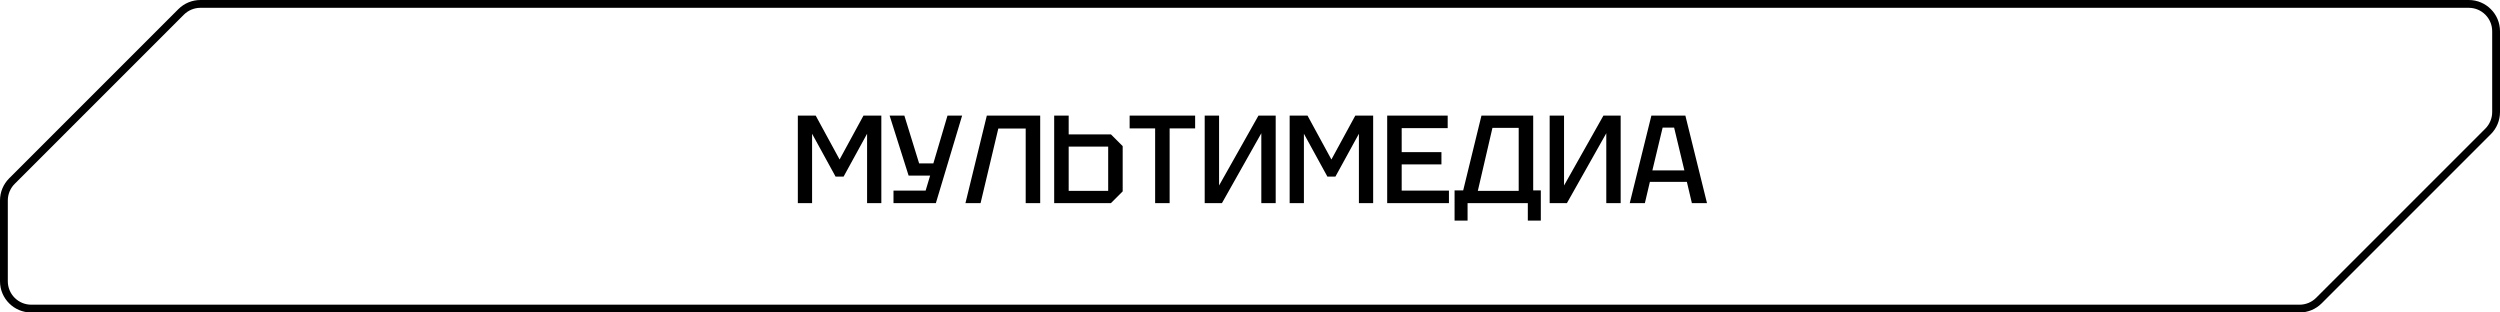
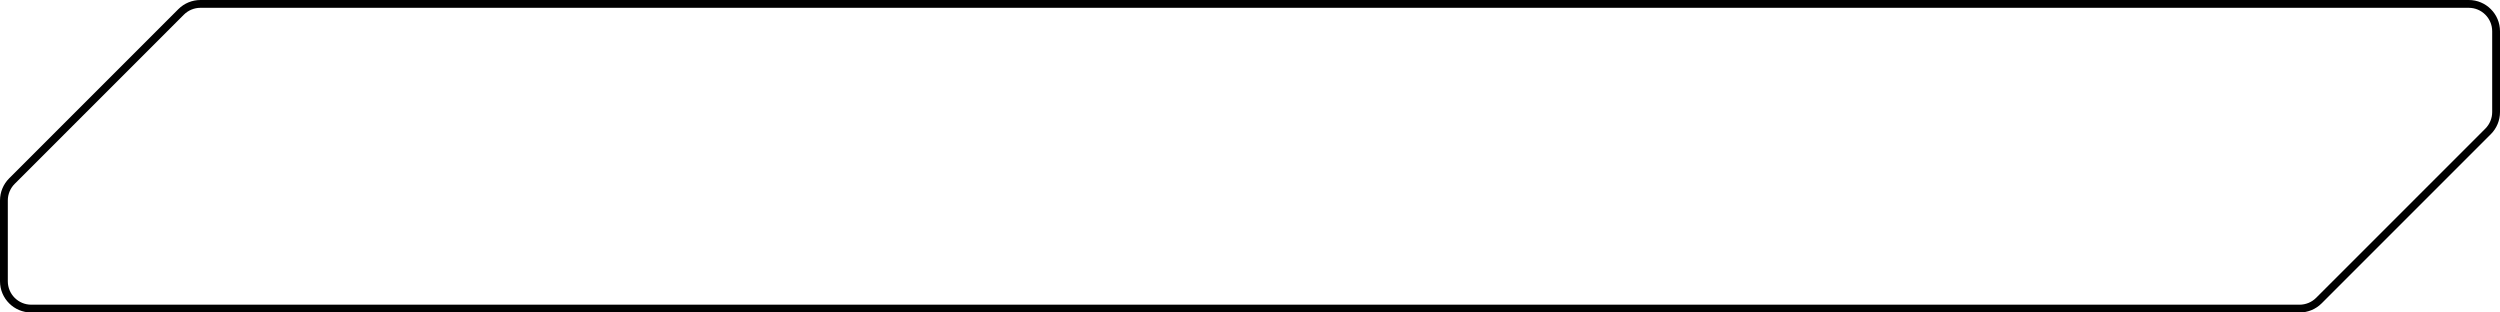
<svg xmlns="http://www.w3.org/2000/svg" width="320" height="40" viewBox="0 0 320 40" fill="none">
  <path d="M23.182 1.525C23.838 0.869 24.729 0.5 25.657 0.5H316C317.933 0.5 319.5 2.067 319.5 4V14.343C319.5 15.271 319.131 16.162 318.475 16.818L296.818 38.475C296.162 39.131 295.271 39.5 294.343 39.5H4C2.067 39.5 0.5 37.933 0.5 36V25.657C0.5 24.729 0.869 23.838 1.525 23.182L23.182 1.525Z" stroke="black" />
-   <path d="M102.123 26V14.8H104.411L107.467 20.416L110.523 14.8H112.811V26H110.987V17.12L107.979 22.608H106.955L103.947 17.12V26H102.123ZM114.367 26V24.4H118.479L119.055 22.48H116.303L113.871 14.8H115.759L117.647 20.912H119.471L121.279 14.8H123.151L119.791 26H114.367ZM133.145 14.8V26H131.289V16.448H127.785L125.513 26H123.577L126.313 14.8H133.145ZM141.847 18.768H136.791V24.432H141.847V18.768ZM143.703 18.704V24.496L142.199 26H134.935V14.8H136.791V17.2H142.199L143.703 18.704ZM147.857 26V16.432H144.593V14.8H152.977V16.432H149.713V26H147.857ZM163.289 26H161.449V17.056L156.409 26H154.201V14.8H156.041V23.744L161.081 14.8H163.289V26ZM165.076 26V14.8H167.364L170.42 20.416L173.476 14.8H175.764V26H173.94V17.12L170.932 22.608H169.908L166.9 17.12V26H165.076ZM177.56 26V14.8H185.304V16.4H179.416V19.472H184.504V21.04H179.416V24.4H185.464V26H177.56ZM186.185 28.24V24.368H187.289L189.625 14.8H196.249V24.368H197.225V28.24H195.561V26H187.849V28.24H186.185ZM189.161 24.432H194.393V16.368H191.033L189.161 24.432ZM207.445 26H205.605V17.056L200.565 26H198.357V14.8H200.197V23.744L205.237 14.8H207.445V26ZM208.608 26L211.376 14.8H215.728L218.496 26H216.56L215.92 23.28H211.184L210.544 26H208.608ZM211.504 21.808H215.6L214.288 16.336H212.816L211.504 21.808Z" fill="black" />
</svg>